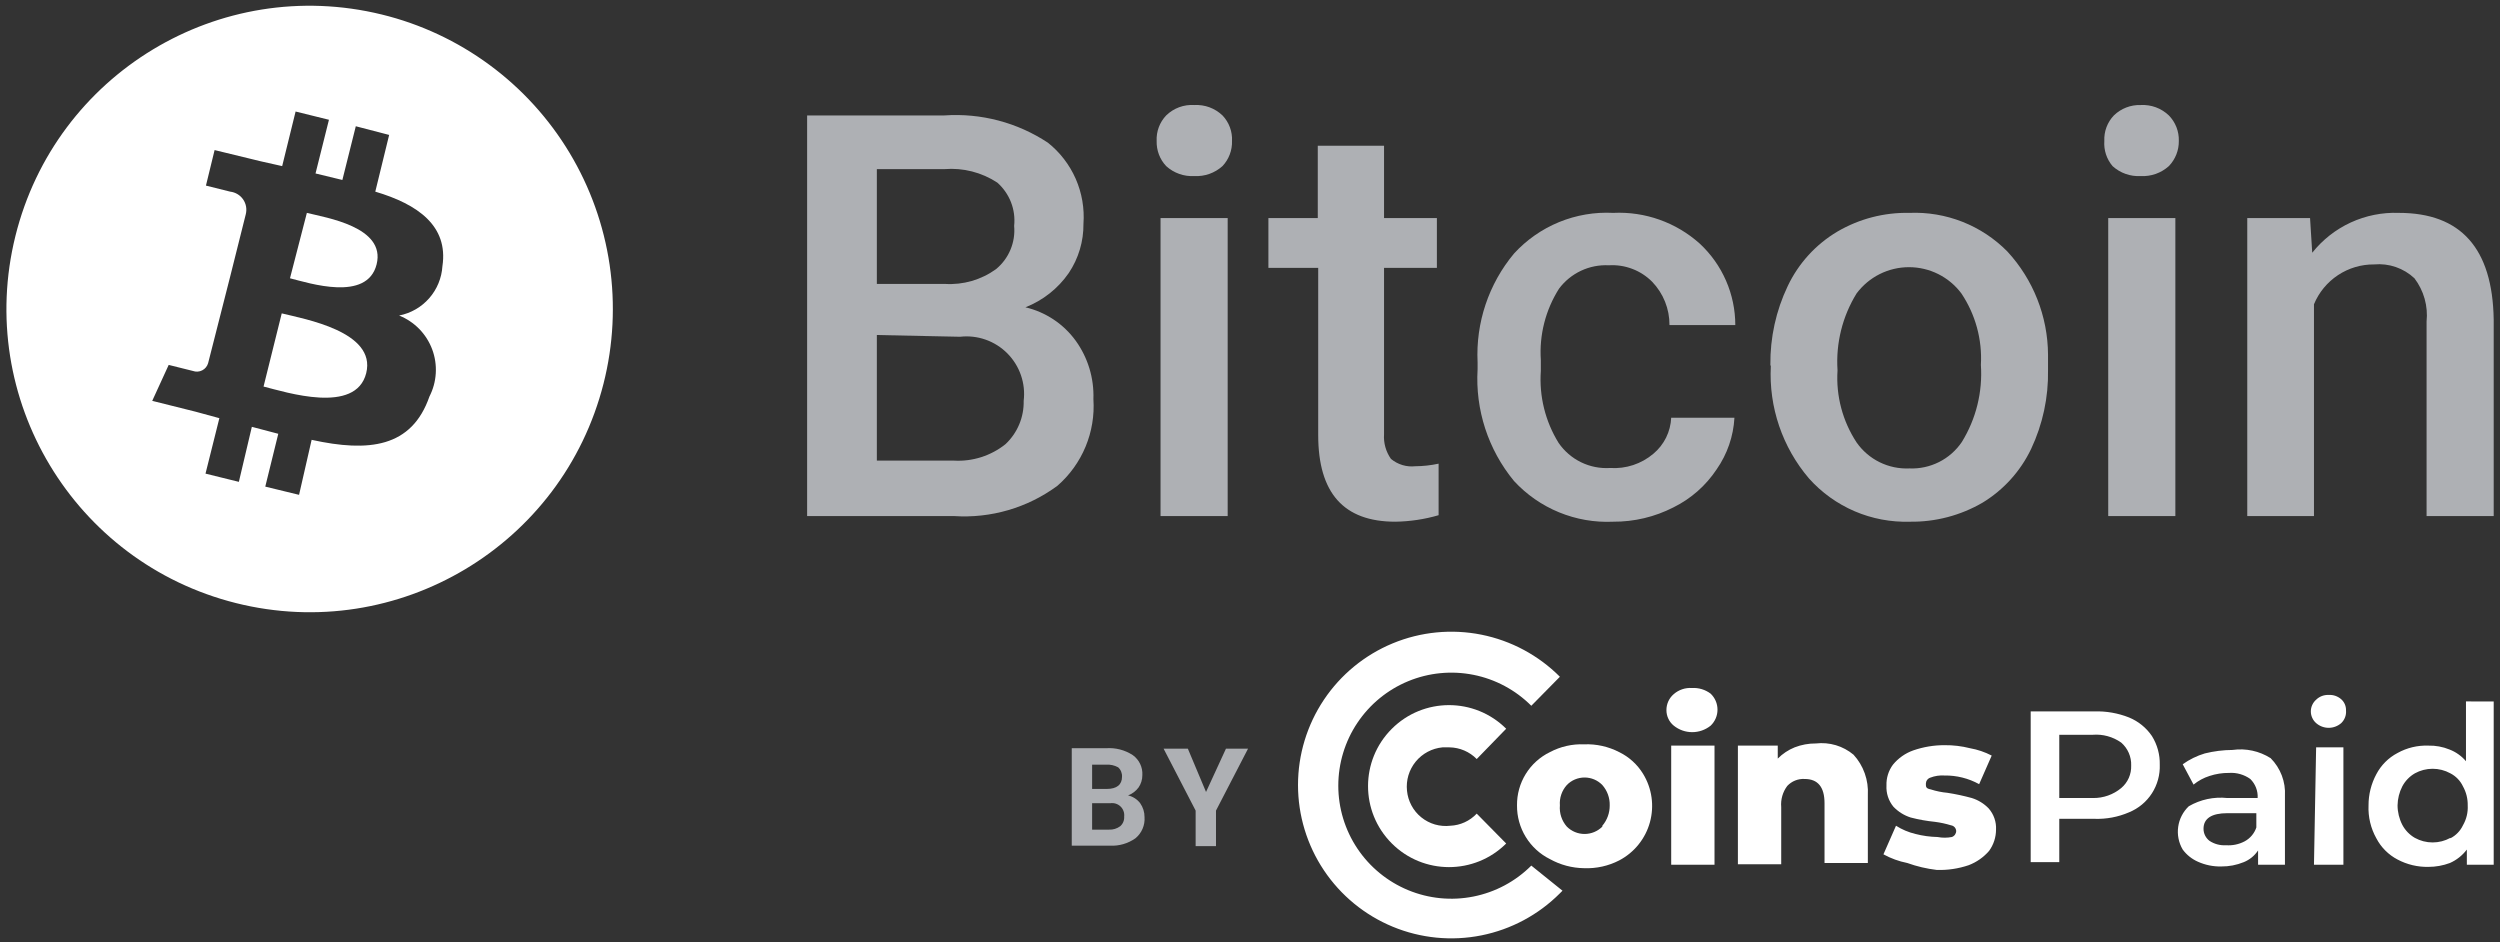
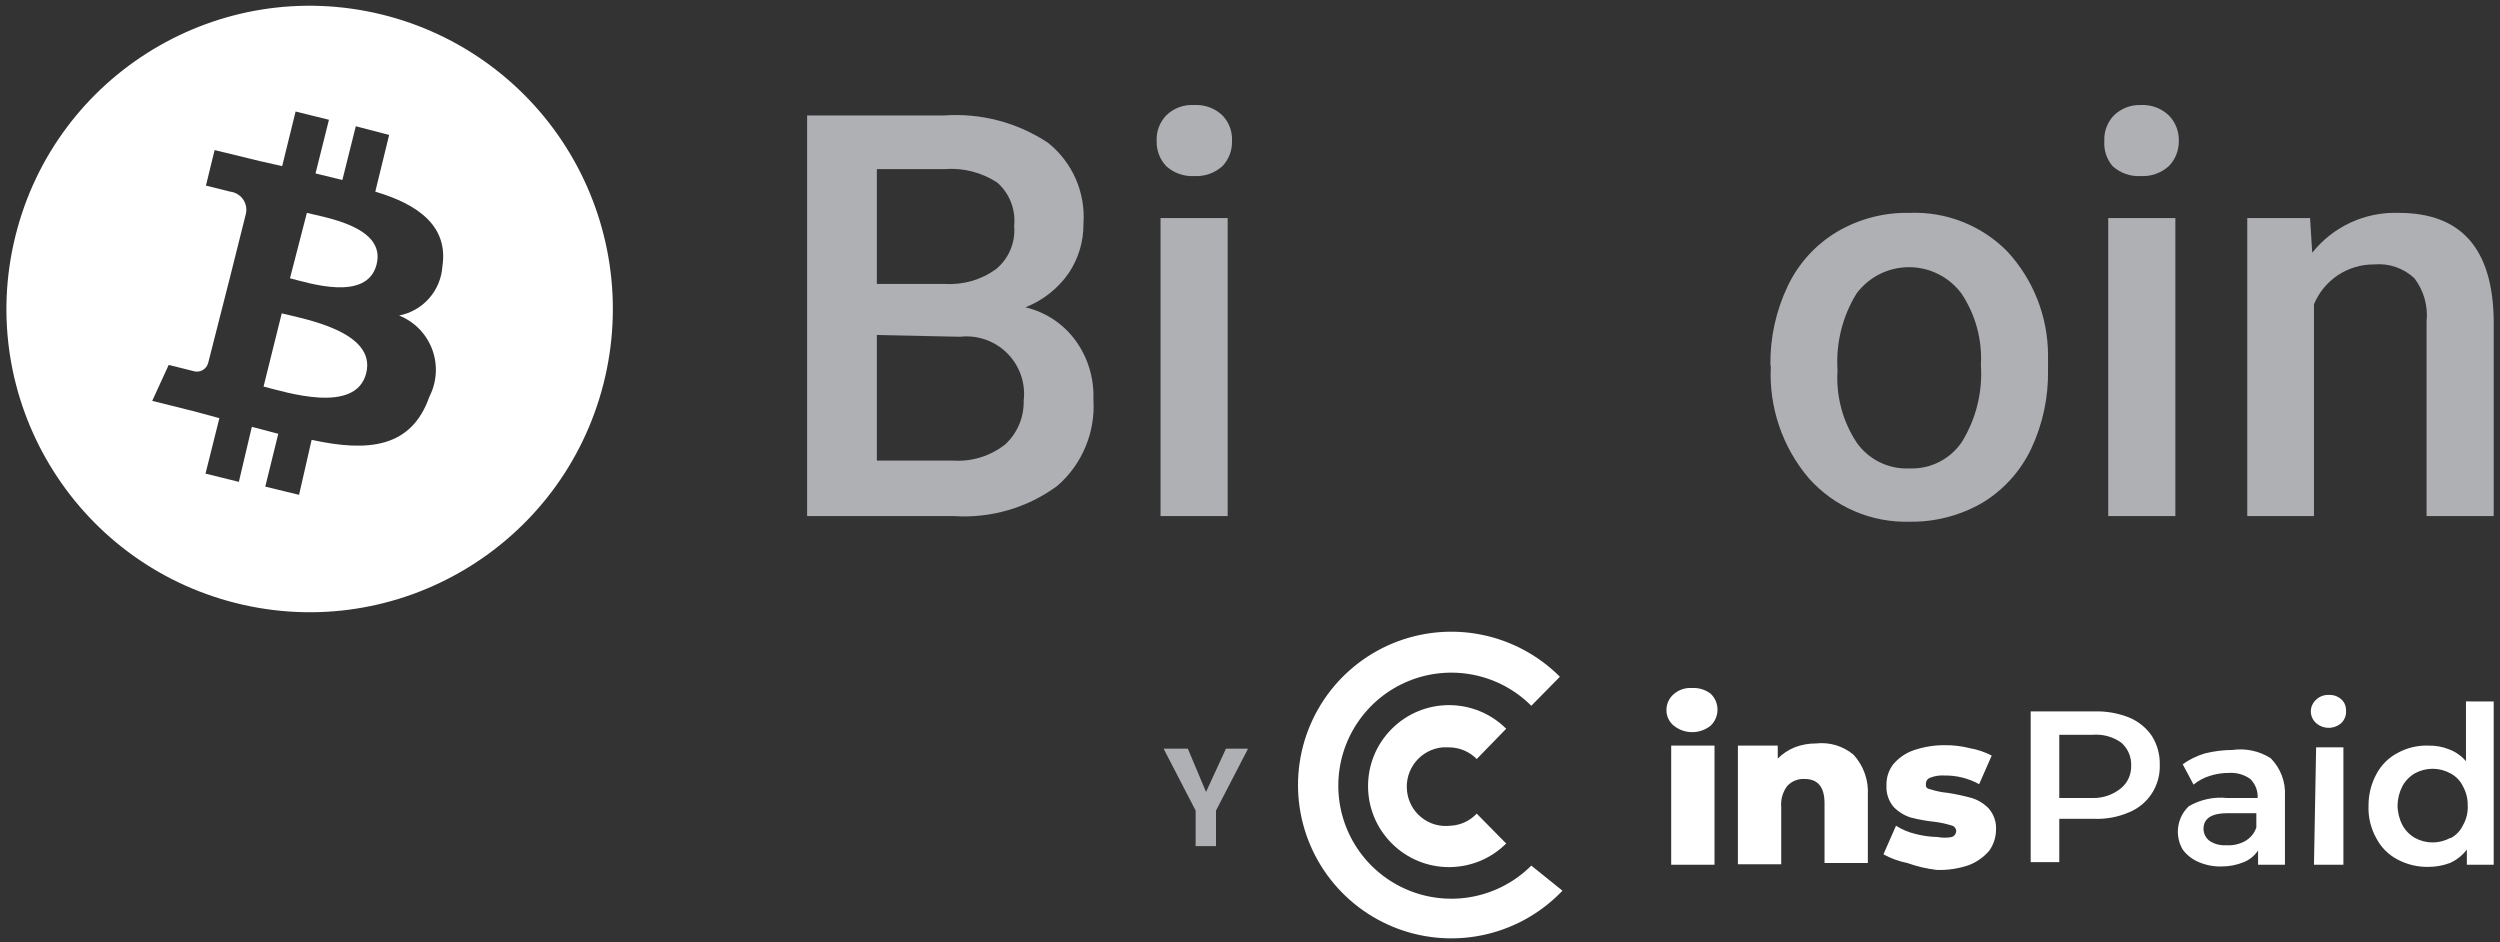
<svg xmlns="http://www.w3.org/2000/svg" width="138" height="52" viewBox="0 0 138 52" fill="none">
  <rect x="0" y="0" width="138" height="52" fill="#333333" stroke="none" />
  <g clip-path="url(#clip0_1_312)">
    <path d="M44.553 28.487V6.372H52.132C54.151 6.232 56.159 6.762 57.846 7.878C58.512 8.408 59.038 9.092 59.38 9.871C59.721 10.65 59.868 11.501 59.807 12.349C59.818 13.319 59.535 14.269 58.994 15.074C58.402 15.927 57.57 16.584 56.603 16.963C57.718 17.225 58.702 17.878 59.376 18.804C60.053 19.741 60.398 20.877 60.356 22.032C60.416 22.928 60.268 23.825 59.924 24.655C59.58 25.484 59.049 26.223 58.372 26.813C56.725 28.029 54.701 28.622 52.658 28.487H44.553ZM48.402 15.672H52.156C53.162 15.736 54.159 15.449 54.977 14.859C55.327 14.573 55.601 14.205 55.776 13.788C55.951 13.372 56.022 12.918 55.981 12.468C56.028 12.024 55.968 11.576 55.806 11.16C55.643 10.744 55.384 10.373 55.049 10.078C54.186 9.513 53.16 9.252 52.132 9.336H48.402V15.672ZM48.402 18.493V25.426H52.658C53.686 25.484 54.699 25.16 55.503 24.518C55.829 24.212 56.087 23.841 56.26 23.429C56.433 23.017 56.517 22.574 56.507 22.127C56.565 21.651 56.513 21.168 56.357 20.714C56.201 20.26 55.944 19.848 55.606 19.507C55.268 19.167 54.858 18.908 54.405 18.748C53.952 18.589 53.47 18.535 52.993 18.589L48.402 18.493ZM63.847 7.782C63.822 7.26 64.013 6.75 64.373 6.372C64.578 6.172 64.822 6.018 65.089 5.919C65.357 5.82 65.643 5.779 65.927 5.798C66.212 5.782 66.497 5.825 66.764 5.923C67.031 6.022 67.276 6.175 67.482 6.372C67.66 6.559 67.799 6.78 67.889 7.023C67.98 7.265 68.02 7.524 68.007 7.782C68.015 8.036 67.973 8.29 67.882 8.528C67.792 8.766 67.656 8.984 67.481 9.169C67.271 9.358 67.025 9.504 66.759 9.599C66.492 9.693 66.21 9.734 65.927 9.719C65.644 9.735 65.361 9.695 65.094 9.6C64.828 9.506 64.582 9.359 64.373 9.169C64.198 8.984 64.062 8.766 63.972 8.528C63.882 8.29 63.84 8.036 63.847 7.782ZM67.768 28.487H64.062V12.038H67.768V28.487Z" fill="#AEB0B4" />
-     <path fill-rule="evenodd" clip-rule="evenodd" d="M76.399 8.045V12.038H79.316V14.787H76.399V23.968C76.366 24.453 76.501 24.935 76.781 25.331C76.966 25.485 77.18 25.6 77.41 25.67C77.64 25.74 77.882 25.763 78.121 25.737C78.555 25.734 78.987 25.686 79.411 25.594V28.439C78.634 28.666 77.83 28.786 77.02 28.798C74.176 28.798 72.765 27.22 72.765 24.016V14.787H70.016V12.038H72.741V8.045H76.399V8.045ZM88.879 25.833C89.749 25.891 90.606 25.608 91.27 25.044C91.562 24.799 91.8 24.496 91.969 24.155C92.137 23.813 92.233 23.44 92.25 23.059H95.741C95.685 24.081 95.346 25.066 94.761 25.905C94.164 26.806 93.339 27.532 92.37 28.009C91.342 28.535 90.202 28.806 89.047 28.798C88.025 28.845 87.006 28.669 86.06 28.28C85.115 27.892 84.265 27.302 83.572 26.55C82.147 24.822 81.43 22.618 81.563 20.382V20C81.456 17.818 82.173 15.676 83.572 13.998C84.262 13.243 85.111 12.65 86.057 12.261C87.004 11.873 88.025 11.698 89.047 11.751C90.802 11.665 92.52 12.275 93.828 13.449C94.446 14.023 94.939 14.719 95.276 15.492C95.614 16.265 95.788 17.099 95.789 17.943H92.155C92.16 17.052 91.817 16.194 91.198 15.552C90.887 15.24 90.513 14.997 90.101 14.841C89.689 14.684 89.248 14.617 88.808 14.644C88.278 14.617 87.751 14.72 87.271 14.946C86.792 15.171 86.375 15.511 86.058 15.935C85.313 17.11 84.961 18.492 85.054 19.88V20.477C84.956 21.871 85.299 23.259 86.034 24.447C86.348 24.904 86.775 25.273 87.274 25.516C87.772 25.759 88.326 25.868 88.879 25.833Z" fill="#AEB0B4" />
    <path d="M97.725 20.143C97.708 18.638 98.034 17.15 98.682 15.792C99.278 14.536 100.235 13.487 101.431 12.779C102.634 12.077 104.007 11.721 105.4 11.751C106.399 11.709 107.396 11.877 108.326 12.243C109.257 12.61 110.101 13.167 110.803 13.879C112.236 15.429 113.037 17.458 113.051 19.569V20.43C113.078 21.932 112.759 23.421 112.118 24.781C111.532 26.008 110.602 27.038 109.441 27.745C108.222 28.455 106.833 28.819 105.424 28.798C104.377 28.83 103.336 28.633 102.373 28.22C101.411 27.807 100.551 27.188 99.853 26.407C98.387 24.687 97.634 22.472 97.749 20.215L97.725 20.143ZM101.431 20.454C101.342 21.855 101.712 23.248 102.483 24.422C102.809 24.888 103.247 25.264 103.757 25.515C104.267 25.765 104.832 25.883 105.4 25.857C105.966 25.881 106.53 25.759 107.036 25.504C107.543 25.249 107.975 24.868 108.293 24.399C109.079 23.125 109.447 21.636 109.345 20.143C109.425 18.746 109.047 17.361 108.269 16.198C107.933 15.748 107.496 15.382 106.994 15.13C106.492 14.879 105.938 14.748 105.376 14.748C104.815 14.748 104.26 14.879 103.758 15.13C103.256 15.382 102.82 15.748 102.483 16.198C101.702 17.465 101.334 18.944 101.431 20.43V20.454ZM116.159 7.782C116.134 7.26 116.324 6.75 116.685 6.372C116.881 6.181 117.113 6.032 117.368 5.934C117.622 5.835 117.894 5.789 118.167 5.798C118.452 5.782 118.736 5.825 119.004 5.923C119.271 6.022 119.515 6.175 119.721 6.372C119.903 6.558 120.045 6.778 120.14 7.021C120.234 7.263 120.279 7.522 120.271 7.782C120.278 8.299 120.08 8.797 119.721 9.169C119.511 9.358 119.265 9.504 118.999 9.599C118.732 9.693 118.449 9.734 118.167 9.719C117.884 9.735 117.601 9.695 117.334 9.6C117.067 9.506 116.822 9.359 116.613 9.169C116.286 8.784 116.123 8.286 116.159 7.782ZM120.08 28.487H116.374V12.038H120.08V28.487Z" fill="#AEB0B4" />
    <path fill-rule="evenodd" clip-rule="evenodd" d="M16.939 11.751L16.007 15.361C17.058 15.624 20.262 16.676 20.788 14.596C21.314 12.516 17.967 12.014 16.939 11.751ZM15.552 17.298L14.548 21.338C15.792 21.649 19.641 22.892 20.215 20.597C20.788 18.302 16.796 17.609 15.552 17.298Z" fill="white" />
    <path fill-rule="evenodd" clip-rule="evenodd" d="M127.515 12.038L127.635 13.951C128.204 13.235 128.933 12.663 129.763 12.281C130.594 11.899 131.503 11.717 132.416 11.751C135.843 11.751 137.588 13.712 137.652 17.632V28.487H133.947V17.752C134.036 16.899 133.796 16.044 133.277 15.361C132.982 15.084 132.631 14.872 132.247 14.74C131.864 14.608 131.457 14.559 131.053 14.596C130.343 14.59 129.648 14.796 129.056 15.188C128.464 15.58 128.002 16.14 127.731 16.796V28.487H124.049V12.038H127.515Z" fill="#AEB0B4" />
    <path d="M21.075 0.801C12.115 -1.393 3.069 4.076 0.85 13.031C-1.37 21.985 4.076 31.046 13.024 33.29C21.972 35.533 31.048 30.113 33.316 21.171C33.859 19.029 33.973 16.802 33.651 14.616C33.329 12.43 32.577 10.33 31.439 8.436C30.301 6.542 28.799 4.892 27.02 3.582C25.241 2.272 23.221 1.326 21.075 0.801ZM24.422 14.692C24.381 15.346 24.125 15.969 23.692 16.462C23.259 16.956 22.675 17.291 22.031 17.417C22.448 17.584 22.826 17.836 23.141 18.157C23.455 18.479 23.698 18.862 23.856 19.283C24.014 19.704 24.081 20.153 24.055 20.601C24.029 21.05 23.91 21.488 23.705 21.888C22.724 24.709 20.357 24.972 17.202 24.279L16.508 27.315L14.643 26.861L15.361 23.945L13.902 23.561L13.185 26.598L11.344 26.144L12.109 23.083L10.794 22.725L8.403 22.127L9.312 20.143L10.651 20.477C10.734 20.507 10.822 20.519 10.91 20.513C10.998 20.507 11.084 20.484 11.162 20.443C11.241 20.403 11.31 20.347 11.366 20.279C11.422 20.211 11.463 20.132 11.488 20.047L12.706 15.265L13.568 11.823C13.602 11.684 13.607 11.539 13.582 11.398C13.556 11.257 13.501 11.123 13.419 11.006C13.338 10.888 13.232 10.789 13.109 10.716C12.986 10.642 12.849 10.596 12.707 10.579L11.368 10.245L11.846 8.284L14.404 8.906L15.576 9.169L16.317 6.156L18.158 6.611L17.417 9.575L18.899 9.934L19.64 6.969L21.481 7.448L20.716 10.579C23.059 11.273 24.757 12.468 24.422 14.692ZM117.522 39.604C118.036 39.815 118.477 40.172 118.788 40.632C119.082 41.105 119.232 41.653 119.219 42.21C119.239 42.768 119.089 43.318 118.788 43.788C118.485 44.261 118.042 44.628 117.522 44.84C116.919 45.101 116.265 45.223 115.609 45.199H113.672V47.59H112.094V39.27H115.609C116.263 39.249 116.914 39.363 117.522 39.604ZM117.091 43.501C117.271 43.349 117.414 43.158 117.509 42.943C117.604 42.728 117.649 42.493 117.641 42.258C117.65 42.019 117.605 41.782 117.509 41.562C117.414 41.343 117.271 41.148 117.091 40.991C116.632 40.667 116.074 40.514 115.513 40.56H113.672V44.051H115.537C116.104 44.058 116.655 43.863 117.091 43.501ZM125.34 41.851C125.61 42.123 125.82 42.449 125.956 42.807C126.092 43.166 126.151 43.549 126.129 43.931V47.733H124.646V46.944C124.455 47.234 124.18 47.459 123.857 47.59C123.463 47.751 123.04 47.833 122.614 47.829C122.169 47.839 121.728 47.749 121.323 47.566C120.99 47.419 120.702 47.188 120.486 46.896C120.263 46.519 120.175 46.076 120.236 45.642C120.296 45.208 120.503 44.807 120.821 44.505C121.464 44.131 122.209 43.972 122.949 44.051H124.622C124.634 43.857 124.603 43.663 124.533 43.481C124.463 43.3 124.355 43.135 124.216 42.999C123.875 42.756 123.462 42.638 123.045 42.665C122.679 42.662 122.316 42.718 121.969 42.832C121.646 42.933 121.346 43.096 121.084 43.31L120.486 42.187C120.857 41.922 121.269 41.719 121.705 41.589C122.206 41.465 122.719 41.4 123.236 41.397C123.969 41.293 124.715 41.454 125.34 41.851ZM123.905 46.442C124.209 46.278 124.44 46.005 124.55 45.677V44.888H122.948C122.088 44.888 121.634 45.175 121.634 45.748C121.634 46.012 121.758 46.26 121.969 46.418C122.238 46.594 122.556 46.678 122.877 46.657C123.233 46.683 123.589 46.608 123.905 46.442ZM127.85 39.915C127.758 39.834 127.685 39.735 127.635 39.624C127.584 39.512 127.558 39.392 127.558 39.27C127.558 39.147 127.584 39.027 127.635 38.915C127.685 38.804 127.758 38.705 127.85 38.624C127.941 38.535 128.05 38.466 128.169 38.42C128.289 38.375 128.416 38.355 128.543 38.361C128.669 38.353 128.795 38.37 128.914 38.411C129.033 38.453 129.143 38.517 129.237 38.6C129.413 38.757 129.509 38.986 129.5 39.222C129.522 39.481 129.424 39.735 129.237 39.915C129.045 40.083 128.798 40.176 128.543 40.176C128.288 40.176 128.042 40.083 127.85 39.915ZM127.85 41.254H129.356V47.733H127.731L127.85 41.254ZM137.652 38.72V47.733H136.17V46.896C135.927 47.218 135.606 47.473 135.237 47.637C134.855 47.78 134.45 47.853 134.042 47.852C133.451 47.863 132.867 47.723 132.345 47.446C131.844 47.184 131.435 46.775 131.174 46.274C130.864 45.721 130.715 45.092 130.743 44.458C130.741 43.857 130.889 43.265 131.174 42.736C131.436 42.236 131.844 41.827 132.345 41.565C132.863 41.277 133.45 41.137 134.042 41.158C134.443 41.148 134.842 41.221 135.213 41.373C135.566 41.509 135.878 41.731 136.122 42.019V38.719L137.652 38.72ZM135.261 46.274C135.565 46.118 135.809 45.866 135.955 45.557C136.147 45.224 136.239 44.842 136.218 44.458C136.225 44.09 136.134 43.727 135.955 43.406C135.809 43.097 135.565 42.845 135.261 42.688C134.961 42.523 134.624 42.436 134.281 42.436C133.938 42.436 133.601 42.523 133.301 42.688C133.008 42.858 132.767 43.106 132.608 43.406C132.44 43.731 132.351 44.092 132.345 44.458C132.347 44.832 132.437 45.2 132.608 45.533C132.767 45.833 133.007 46.081 133.301 46.251C133.601 46.416 133.938 46.503 134.281 46.503C134.624 46.503 134.961 46.416 135.261 46.251V46.274ZM92.394 40.058C92.266 39.955 92.163 39.823 92.093 39.674C92.022 39.525 91.986 39.362 91.987 39.198C91.986 39.029 92.022 38.863 92.092 38.71C92.162 38.557 92.265 38.422 92.394 38.313C92.671 38.073 93.032 37.953 93.398 37.978C93.767 37.956 94.131 38.067 94.426 38.289C94.546 38.403 94.642 38.54 94.707 38.692C94.773 38.844 94.806 39.008 94.806 39.174C94.806 39.339 94.773 39.503 94.707 39.655C94.642 39.807 94.546 39.944 94.426 40.058C94.138 40.289 93.779 40.415 93.41 40.415C93.04 40.415 92.682 40.289 92.394 40.058ZM92.25 41.158H94.641V47.733H92.25V41.158Z" fill="white" />
    <path fill-rule="evenodd" clip-rule="evenodd" d="M102.316 41.66C102.589 41.959 102.8 42.31 102.935 42.692C103.071 43.074 103.128 43.479 103.105 43.884V47.637H100.714V44.338C100.714 43.453 100.355 42.999 99.614 42.999C99.436 42.989 99.259 43.018 99.094 43.084C98.928 43.151 98.78 43.252 98.658 43.382C98.405 43.718 98.286 44.135 98.323 44.553V47.709H95.932V41.158H98.132V41.875C98.397 41.607 98.715 41.395 99.064 41.254C99.438 41.109 99.835 41.036 100.235 41.039C100.606 40.996 100.982 41.029 101.34 41.135C101.697 41.242 102.029 41.421 102.316 41.66ZM105.281 47.637C104.82 47.546 104.377 47.385 103.966 47.159L104.659 45.581C104.99 45.791 105.354 45.944 105.735 46.035C106.133 46.138 106.543 46.194 106.954 46.203C107.215 46.253 107.482 46.253 107.743 46.203C107.813 46.178 107.873 46.133 107.916 46.073C107.958 46.013 107.982 45.941 107.982 45.868C107.977 45.791 107.946 45.718 107.894 45.661C107.841 45.605 107.771 45.568 107.695 45.557C107.406 45.468 107.11 45.404 106.811 45.366C106.359 45.321 105.911 45.241 105.472 45.127C105.107 45.012 104.778 44.806 104.515 44.529C104.246 44.2 104.109 43.783 104.133 43.358C104.119 42.946 104.245 42.541 104.491 42.21C104.786 41.849 105.175 41.576 105.615 41.421C106.169 41.23 106.751 41.132 107.337 41.134C107.812 41.129 108.286 41.185 108.747 41.302C109.164 41.376 109.567 41.513 109.942 41.708L109.249 43.286C108.664 42.963 108.005 42.798 107.337 42.808C107.068 42.789 106.799 42.83 106.548 42.928C106.478 42.952 106.418 42.997 106.375 43.057C106.332 43.117 106.309 43.189 106.308 43.262C106.308 43.429 106.308 43.525 106.571 43.573C106.874 43.671 107.187 43.735 107.504 43.764C107.955 43.834 108.402 43.93 108.843 44.051C109.197 44.161 109.518 44.358 109.775 44.625C110.058 44.948 110.204 45.368 110.181 45.796C110.18 46.217 110.046 46.627 109.799 46.968C109.495 47.32 109.109 47.591 108.675 47.757C108.106 47.951 107.507 48.04 106.906 48.02C106.352 47.954 105.806 47.826 105.281 47.637ZM84.528 47.781C83.656 48.654 82.544 49.248 81.333 49.489C80.123 49.731 78.868 49.607 77.728 49.135C76.587 48.663 75.612 47.863 74.926 46.837C74.24 45.811 73.874 44.604 73.874 43.37C73.874 42.135 74.24 40.929 74.926 39.903C75.612 38.876 76.587 38.076 77.728 37.604C78.868 37.132 80.123 37.009 81.333 37.25C82.544 37.491 83.656 38.086 84.528 38.959L86.106 37.357C84.923 36.171 83.415 35.363 81.773 35.034C80.13 34.706 78.427 34.872 76.88 35.512C75.332 36.152 74.009 37.237 73.078 38.629C72.147 40.022 71.65 41.659 71.65 43.334C71.65 45.009 72.147 46.646 73.078 48.038C74.009 49.431 75.332 50.515 76.88 51.155C78.427 51.795 80.13 51.962 81.773 51.633C83.415 51.305 84.923 50.497 86.106 49.311L86.25 49.167L84.528 47.781Z" fill="white" />
    <path fill-rule="evenodd" clip-rule="evenodd" d="M80.057 45.581C79.773 45.614 79.484 45.59 79.209 45.511C78.934 45.431 78.677 45.297 78.454 45.116C78.231 44.936 78.047 44.713 77.912 44.46C77.776 44.207 77.693 43.93 77.666 43.645C77.636 43.359 77.664 43.07 77.746 42.794C77.829 42.519 77.966 42.263 78.148 42.04C78.33 41.818 78.555 41.634 78.809 41.499C79.062 41.364 79.341 41.281 79.627 41.254H80.009C80.577 41.262 81.118 41.494 81.515 41.899L83.141 40.226C81.393 38.485 78.566 38.489 76.823 40.235C75.08 41.98 75.08 44.807 76.823 46.553C78.566 48.299 81.393 48.302 83.141 46.562L81.515 44.912C81.135 45.317 80.612 45.557 80.057 45.581Z" fill="white" />
-     <path d="M59.161 46.681V41.302H61.05C61.572 41.263 62.093 41.397 62.532 41.684C62.705 41.809 62.844 41.974 62.936 42.167C63.028 42.359 63.07 42.571 63.058 42.784C63.06 43.032 62.985 43.274 62.843 43.477C62.695 43.671 62.497 43.82 62.269 43.907C62.536 43.968 62.773 44.121 62.939 44.338C63.096 44.562 63.18 44.829 63.178 45.103C63.194 45.324 63.157 45.546 63.069 45.75C62.982 45.954 62.847 46.133 62.676 46.274C62.265 46.564 61.768 46.707 61.266 46.681H59.161ZM60.285 43.549H61.098C61.648 43.549 61.935 43.31 61.935 42.88C61.941 42.781 61.925 42.683 61.888 42.592C61.851 42.501 61.793 42.419 61.719 42.354C61.515 42.243 61.282 42.193 61.05 42.21H60.285L60.285 43.549ZM60.285 44.338V45.796H61.217C61.44 45.807 61.66 45.739 61.839 45.605C61.988 45.472 62.068 45.278 62.054 45.079C62.066 44.977 62.055 44.873 62.02 44.776C61.986 44.678 61.929 44.591 61.855 44.519C61.781 44.447 61.691 44.394 61.593 44.362C61.495 44.331 61.391 44.323 61.289 44.338H60.285Z" fill="#AEB0B4" />
-     <path d="M85.556 47.422C85.005 47.149 84.543 46.725 84.222 46.201C83.9 45.677 83.733 45.073 83.739 44.458C83.732 43.846 83.899 43.244 84.221 42.723C84.542 42.203 85.005 41.784 85.556 41.517C86.137 41.209 86.788 41.061 87.445 41.087C88.117 41.06 88.784 41.209 89.381 41.517C89.924 41.782 90.38 42.197 90.696 42.712C90.939 43.108 91.099 43.55 91.164 44.011C91.229 44.471 91.199 44.94 91.076 45.388C90.953 45.837 90.739 46.255 90.447 46.617C90.156 46.979 89.793 47.278 89.381 47.494C88.784 47.802 88.117 47.95 87.445 47.924C86.783 47.916 86.134 47.744 85.556 47.422ZM88.449 45.581C88.716 45.268 88.86 44.869 88.856 44.458C88.868 44.045 88.722 43.643 88.449 43.334C88.322 43.202 88.169 43.097 88.001 43.026C87.833 42.955 87.652 42.918 87.469 42.918C87.286 42.918 87.105 42.955 86.936 43.026C86.768 43.097 86.616 43.202 86.489 43.334C86.352 43.485 86.248 43.663 86.182 43.856C86.116 44.05 86.09 44.254 86.106 44.458C86.069 44.884 86.207 45.307 86.489 45.629C86.749 45.889 87.101 46.035 87.469 46.035C87.836 46.035 88.189 45.889 88.449 45.629V45.581Z" fill="white" />
    <path fill-rule="evenodd" clip-rule="evenodd" d="M66.573 43.716L67.673 41.326H68.892L67.123 44.745V46.705H65.999V44.745L64.23 41.326H65.569L66.573 43.716Z" fill="#AEB0B4" />
  </g>
  <defs>
    <clipPath id="clip0_1_312">
      <rect width="138" height="51.804" fill="white" />
    </clipPath>
  </defs>
</svg>